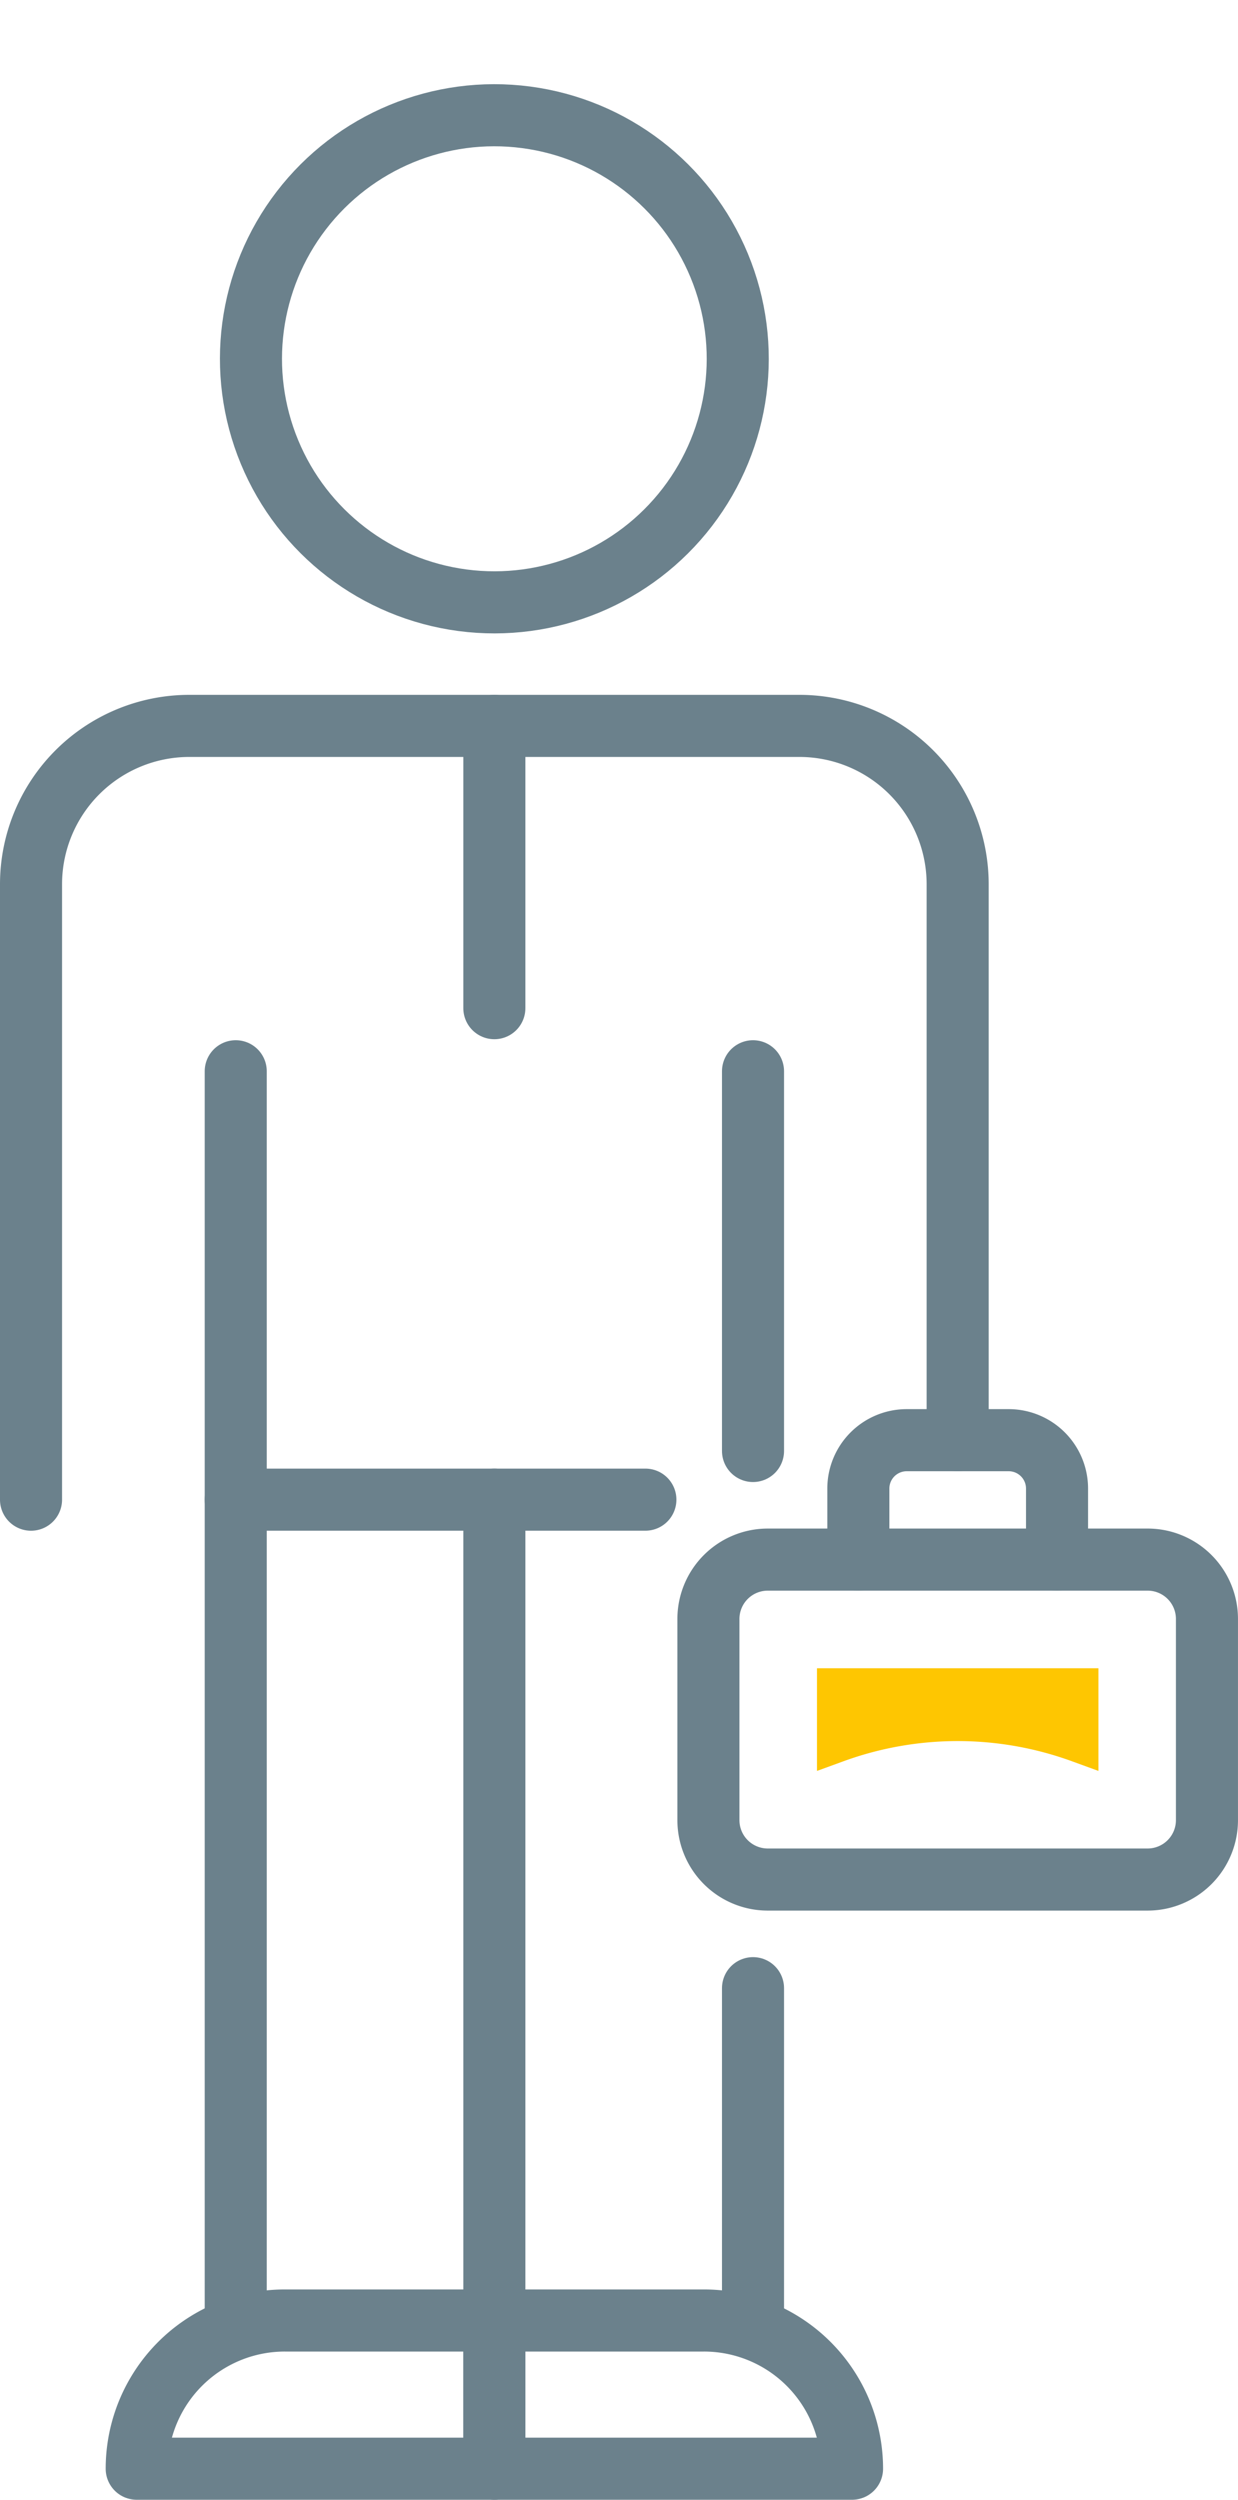
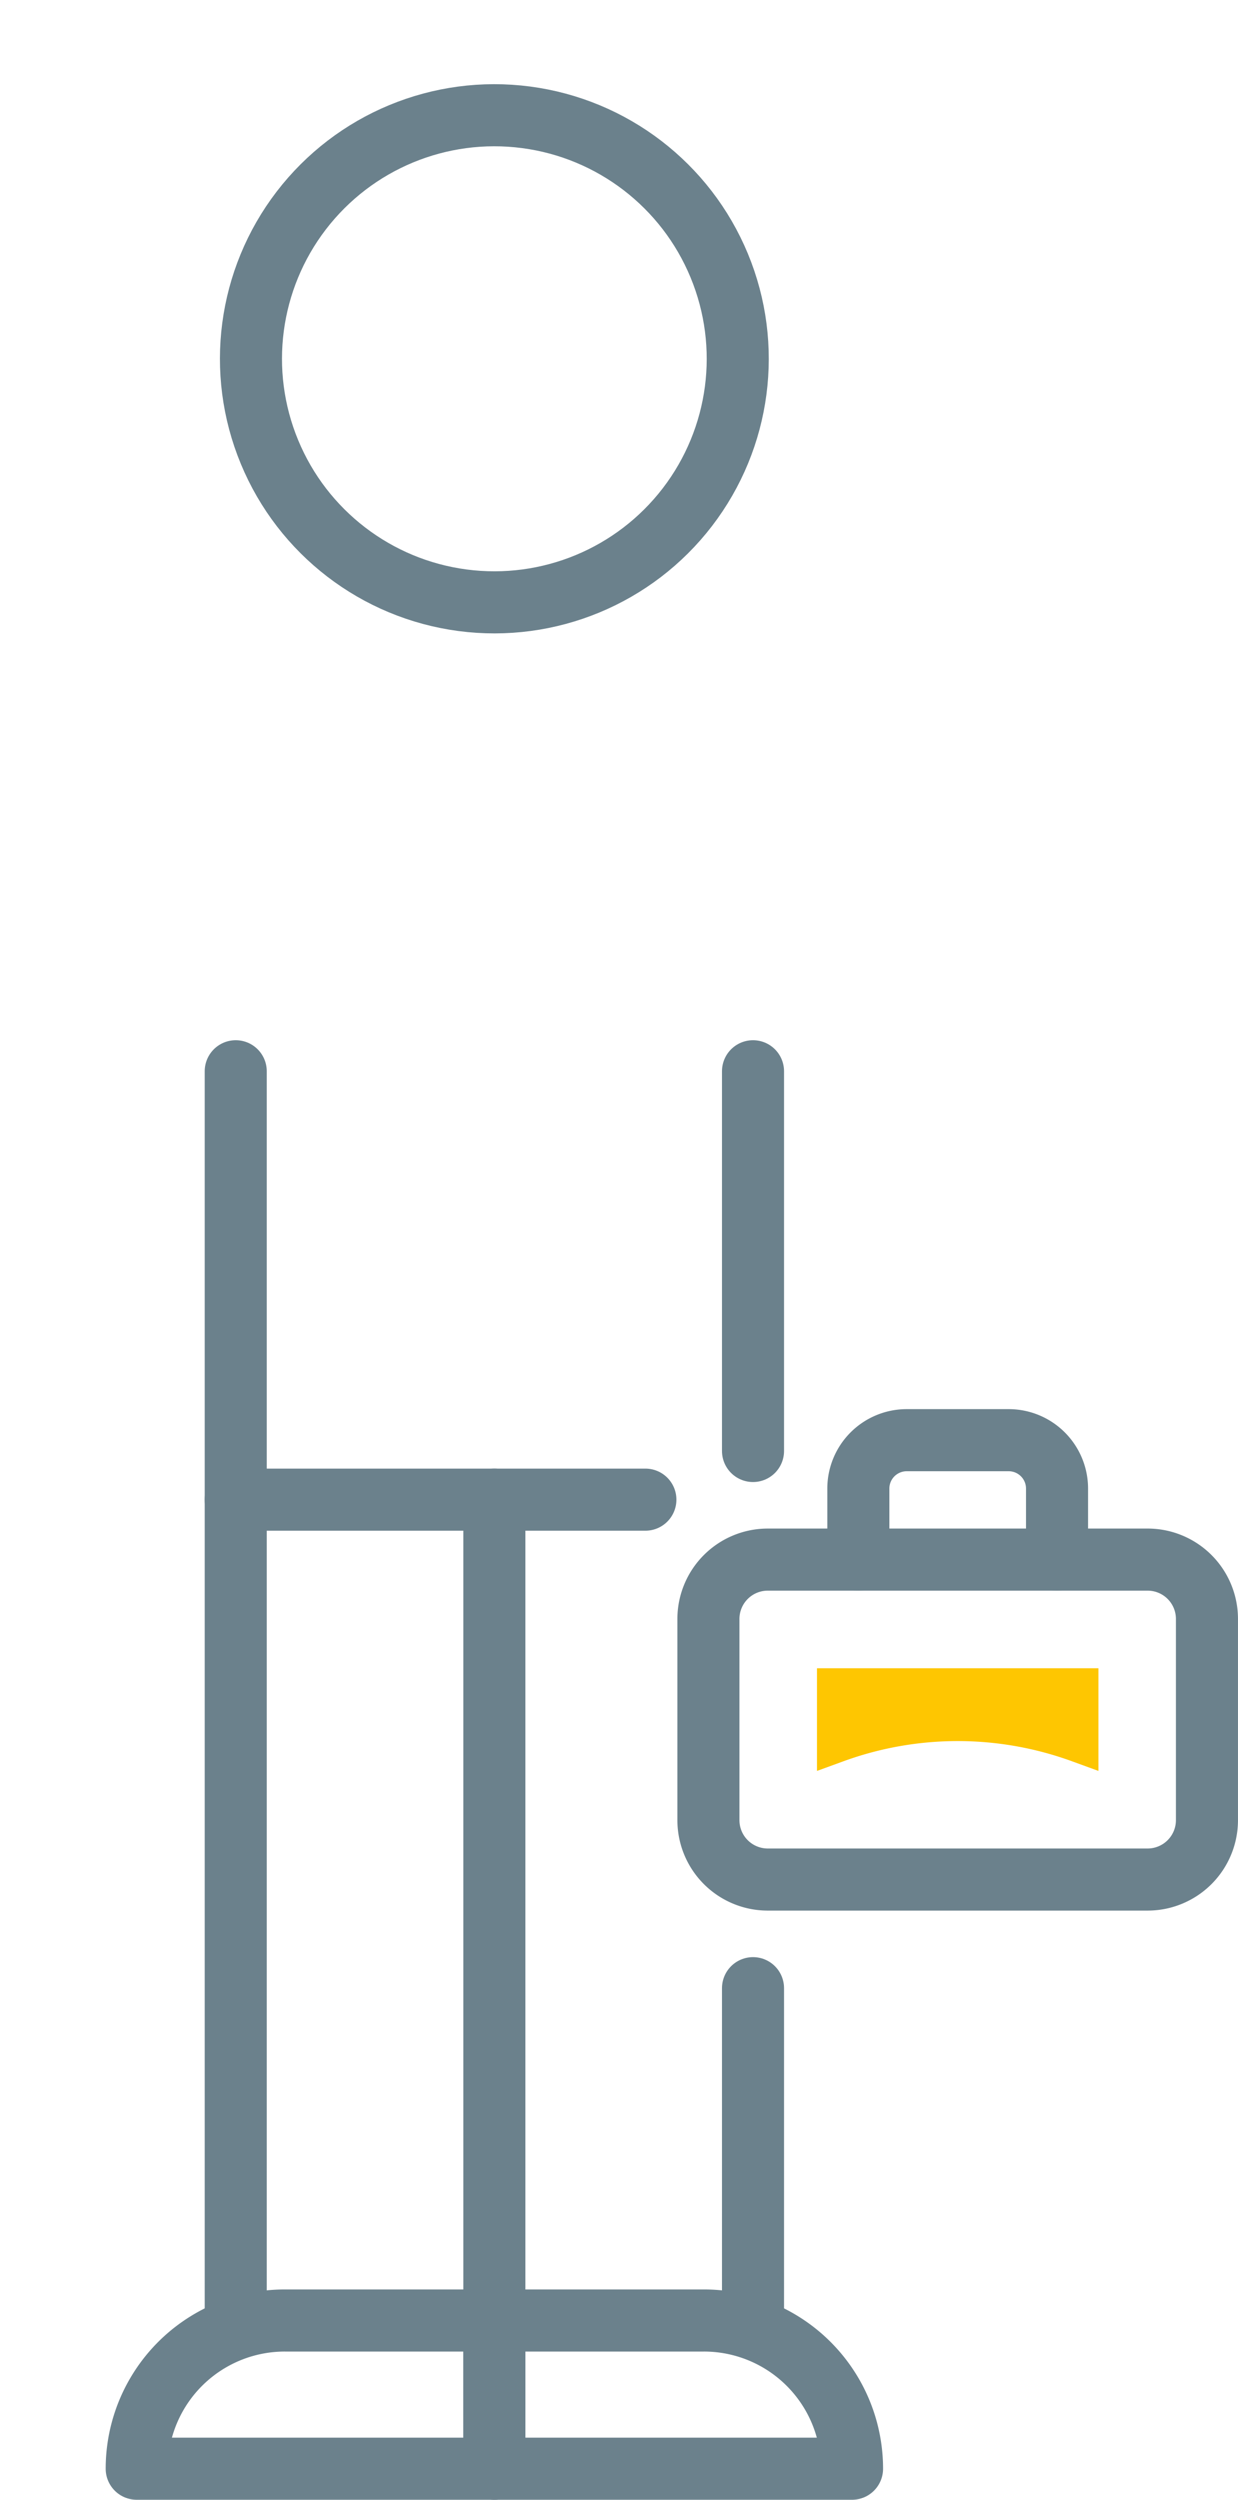
<svg xmlns="http://www.w3.org/2000/svg" width="59.847" height="120.761" viewBox="0 0 59.847 120.761">
  <g id="Group_80" data-name="Group 80" transform="translate(-9222.319 9405.542)">
    <line id="Line_5" data-name="Line 5" y2="60.438" transform="translate(9233.715 -9353.791)" fill="none" stroke="#6b818c" stroke-linecap="round" stroke-linejoin="round" stroke-width="3" />
    <line id="Line_6" data-name="Line 6" y1="39.743" transform="translate(9246.217 -9333.096)" fill="none" stroke="#6b818c" stroke-linecap="round" stroke-linejoin="round" stroke-width="3" />
    <line id="Line_7" data-name="Line 7" y2="16.144" transform="translate(9258.721 -9309.496)" fill="none" stroke="#6b818c" stroke-linecap="round" stroke-linejoin="round" stroke-width="3" />
    <line id="Line_8" data-name="Line 8" y2="18.344" transform="translate(9258.721 -9353.791)" fill="none" stroke="#6b818c" stroke-linecap="round" stroke-linejoin="round" stroke-width="3" />
    <circle id="Ellipse_12" data-name="Ellipse 12" cx="11.766" cy="11.766" r="11.766" transform="translate(9230.844 -9394.577) rotate(-22.5)" fill="none" stroke="#6b818c" stroke-linecap="round" stroke-linejoin="round" stroke-width="3" />
-     <path id="Path_29" data-name="Path 29" d="M3002.819,445.656V415.929a7.653,7.653,0,0,1,7.653-7.653h29.489a7.653,7.653,0,0,1,7.653,7.653v26.853" transform="translate(6221 -9778.751)" fill="none" stroke="#6b818c" stroke-linecap="round" stroke-linejoin="round" stroke-width="3" />
    <line id="Line_9" data-name="Line 9" x2="19.803" transform="translate(9233.715 -9333.096)" fill="none" stroke="#6b818c" stroke-linecap="round" stroke-linejoin="round" stroke-width="3" />
-     <line id="Line_10" data-name="Line 10" y2="13.637" transform="translate(9246.217 -9370.476)" fill="none" stroke="#6b818c" stroke-linecap="round" stroke-linejoin="round" stroke-width="3" />
    <path id="Rectangle_6513" data-name="Rectangle 6513" d="M2.869,0H21.232A2.868,2.868,0,0,1,24.1,2.868v9.719a2.869,2.869,0,0,1-2.869,2.869H2.869A2.869,2.869,0,0,1,0,12.587V2.869A2.869,2.869,0,0,1,2.869,0Z" transform="translate(9256.565 -9330.2)" fill="none" stroke="#6b818c" stroke-linecap="round" stroke-linejoin="round" stroke-width="3" />
    <path id="Path_31" data-name="Path 31" d="M3048.549,453.5v-3.43a2.338,2.338,0,0,1,2.338-2.339h4.928a2.338,2.338,0,0,1,2.339,2.339v3.43" transform="translate(6215.264 -9783.7)" fill="none" stroke="#6b818c" stroke-linecap="round" stroke-linejoin="round" stroke-width="3" />
    <path id="Path_32" data-name="Path 32" d="M3025.95,503.518h-17.29a7.16,7.16,0,0,1,7.161-7.16h10.129Z" transform="translate(6220.268 -9789.8)" fill="none" stroke="#6b818c" stroke-linecap="round" stroke-linejoin="round" stroke-width="3" />
    <path id="Path_33" data-name="Path 33" d="M3028.43,503.518h17.29a7.16,7.16,0,0,0-7.161-7.16H3028.43Z" transform="translate(6217.788 -9789.8)" fill="none" stroke="#6b818c" stroke-linecap="round" stroke-linejoin="round" stroke-width="3" />
    <path id="Path_30" data-name="Path 30" d="M3046.262,465.289v-4.961h13.607v4.961l-1.281-.467a16.123,16.123,0,0,0-11.045,0Z" transform="translate(6215.551 -9785.28)" fill="#fec601" />
  </g>
</svg>